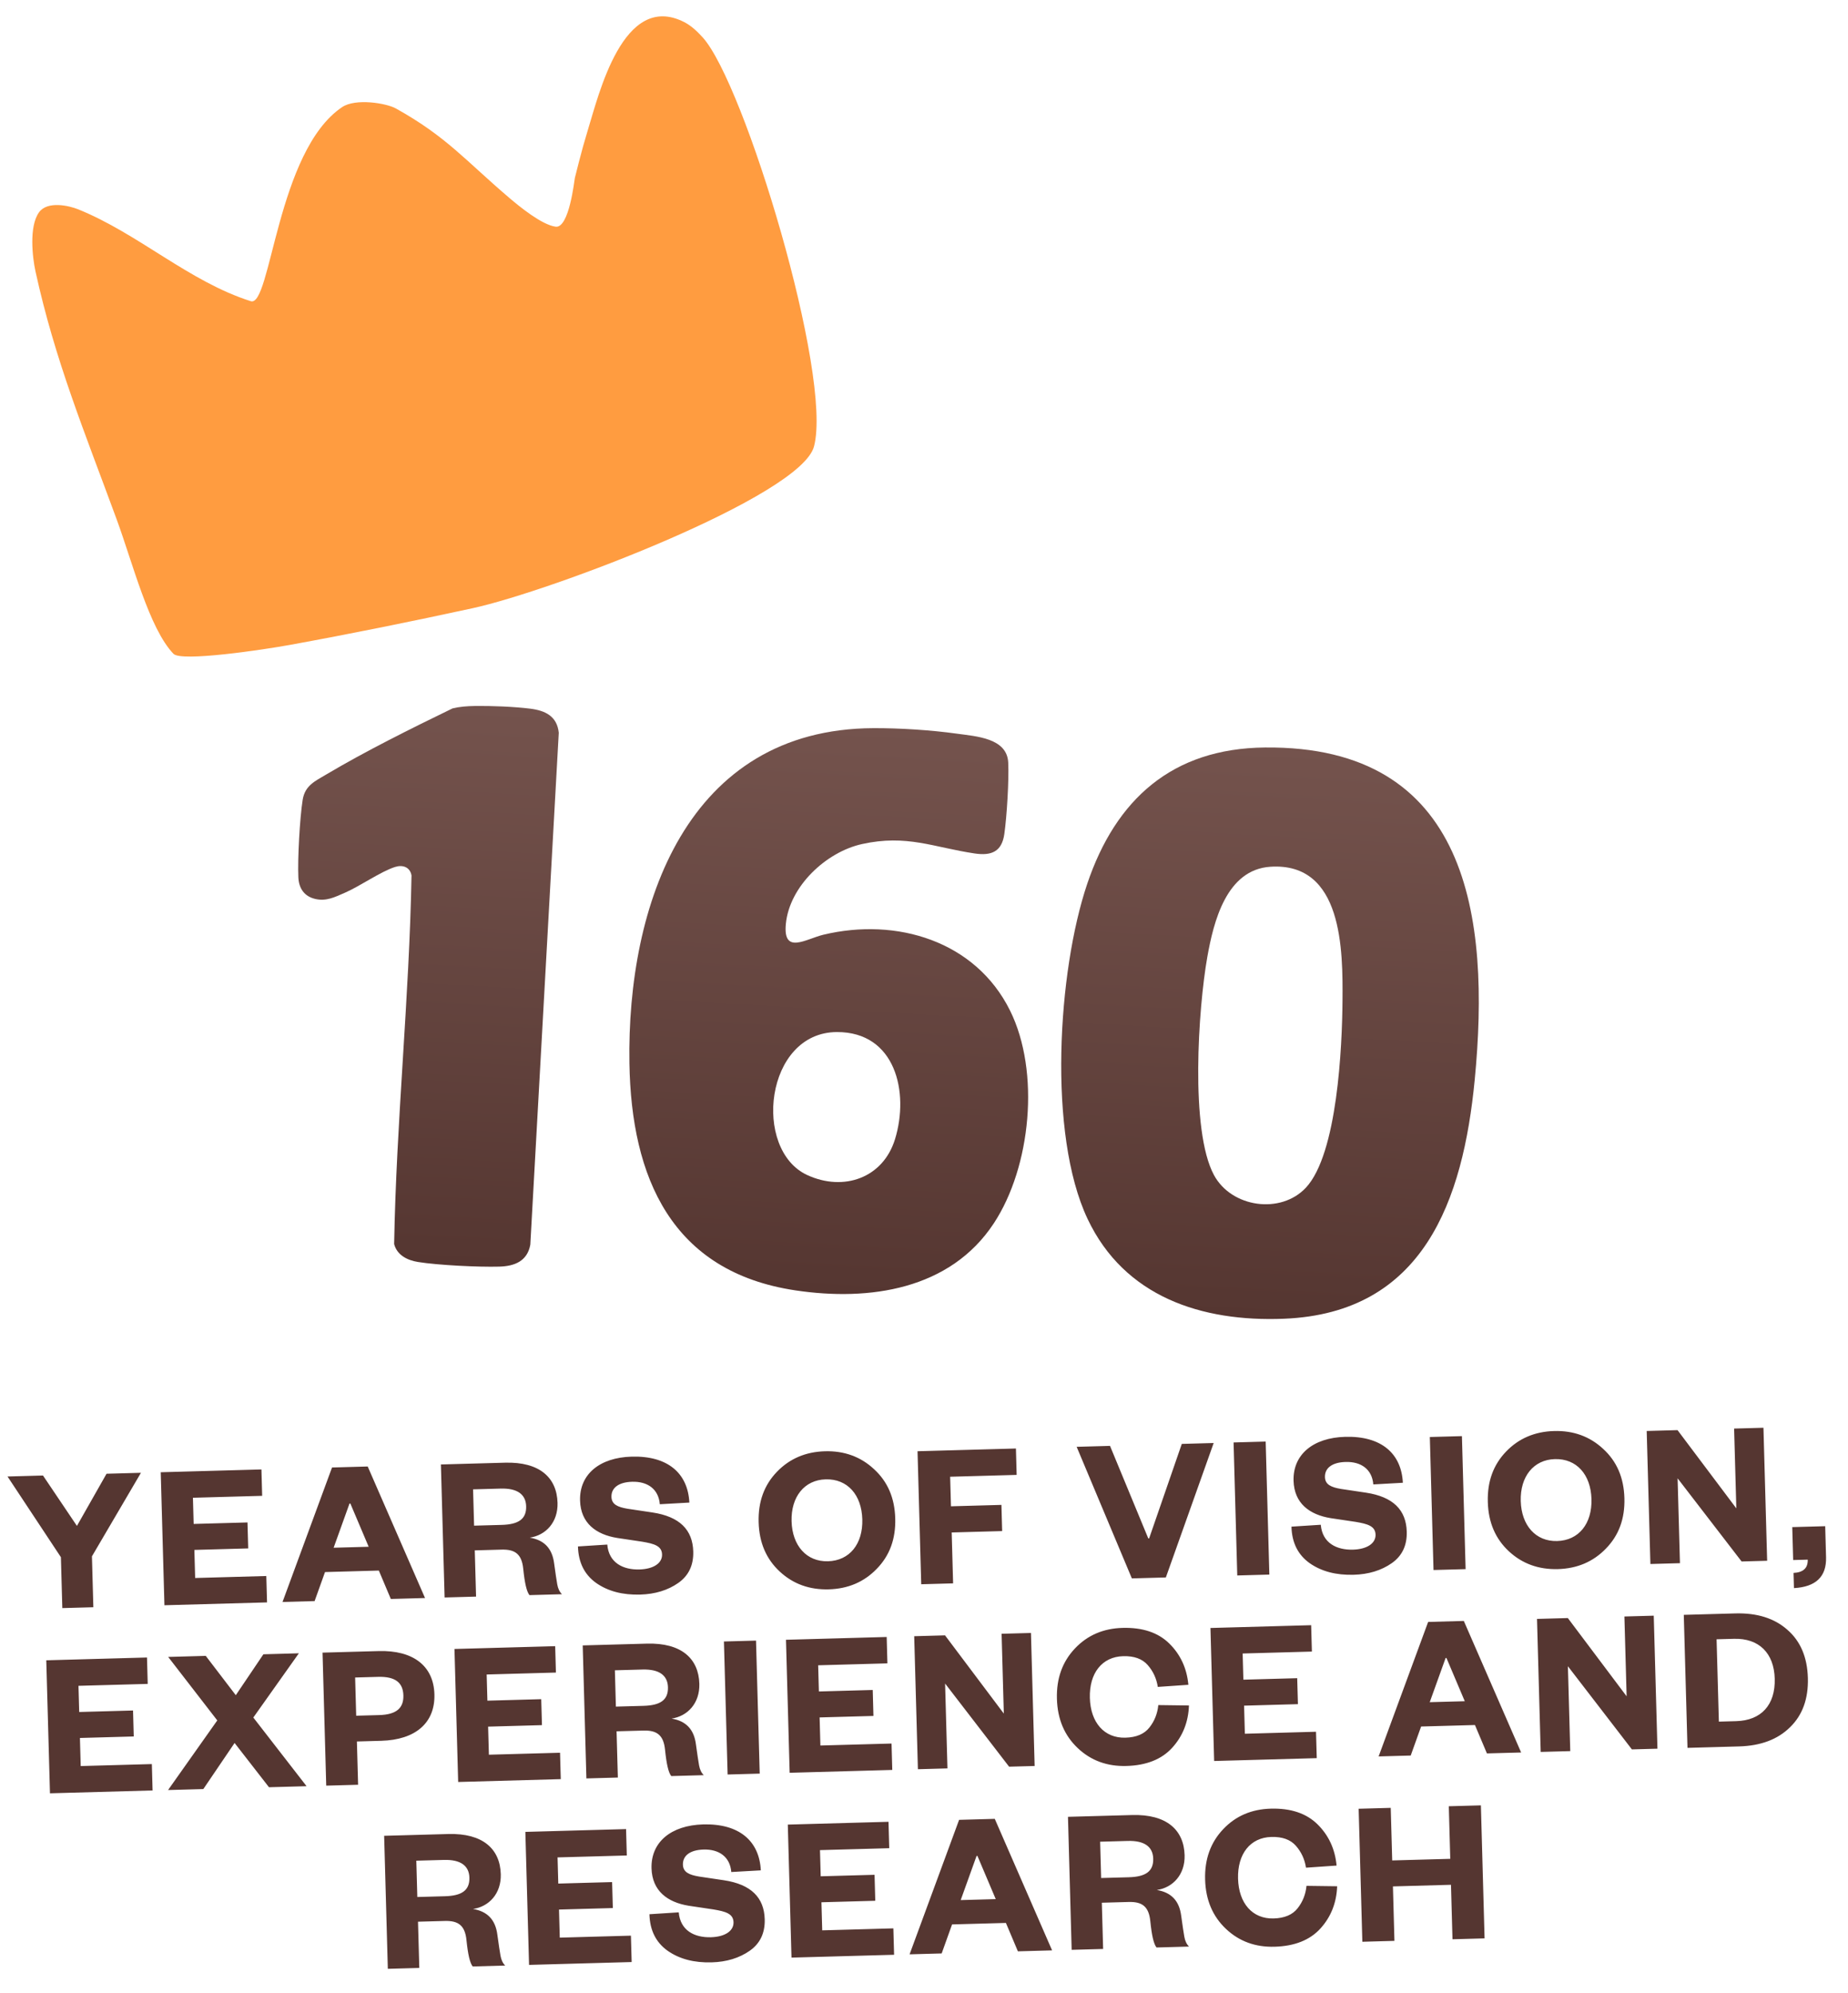
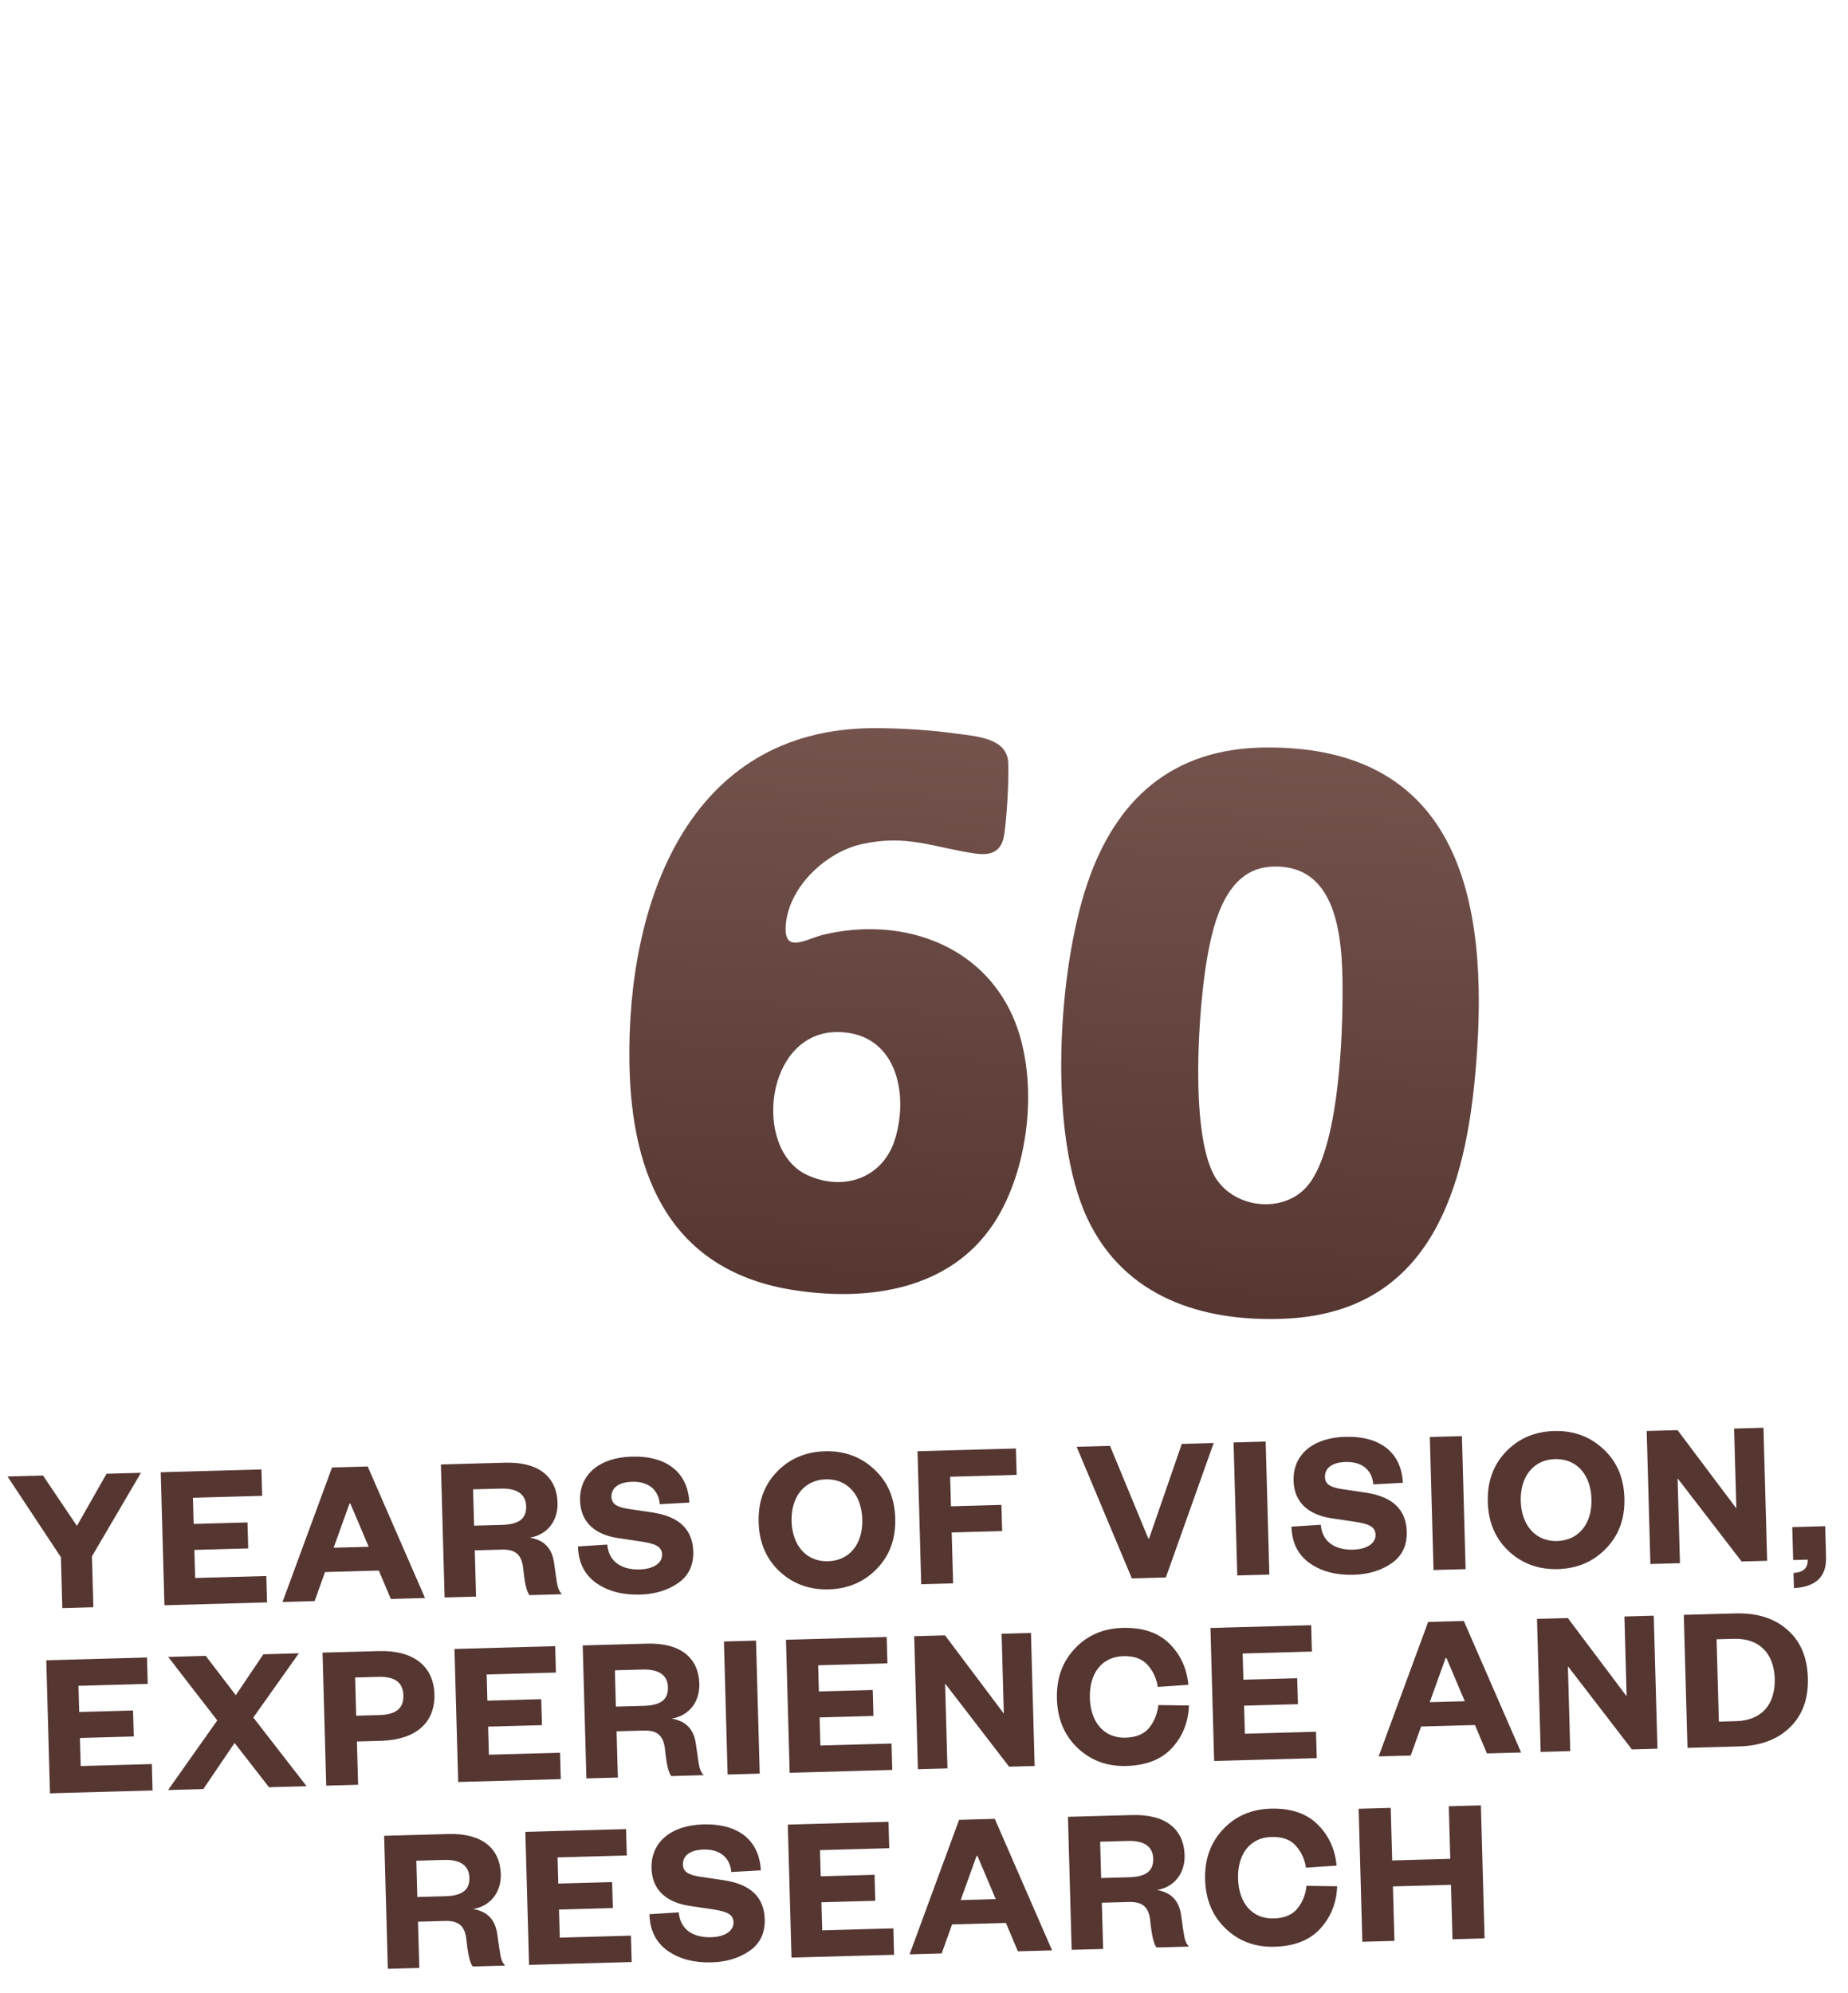
<svg xmlns="http://www.w3.org/2000/svg" width="140" height="151" viewBox="0 0 140 151" fill="none">
  <path d="M5.828 115.593L8.071 111.641L10.678 111.569L6.965 117.898L7.072 121.753L4.721 121.818L4.614 117.963L0.57 111.849L3.257 111.775L5.828 115.593ZM20.174 119.388L20.23 121.387L12.457 121.603L12.177 111.527L19.806 111.315L19.861 113.314L14.616 113.46L14.671 115.443L18.749 115.33L18.804 117.297L14.725 117.411L14.784 119.538L20.174 119.388ZM26.478 113.899L25.275 117.246L27.93 117.172L26.542 113.897L26.478 113.899ZM29.608 121.127L28.7 118.975L24.622 119.089L23.834 121.287L21.403 121.355L25.154 111.167L27.857 111.092L32.199 121.055L29.608 121.127ZM35.916 115.574L38.011 115.516C39.274 115.481 39.887 115.08 39.86 114.104C39.835 113.208 39.198 112.73 37.934 112.765L35.839 112.823L35.916 115.574ZM42.574 120.767L40.111 120.836C39.896 120.569 39.749 119.917 39.64 118.848C39.528 117.714 39.006 117.361 37.999 117.389L35.968 117.445L36.065 120.948L33.682 121.014L33.402 110.938L38.264 110.803C40.871 110.731 42.185 111.927 42.238 113.846C42.279 115.317 41.346 116.304 40.134 116.481C41.212 116.659 41.837 117.282 41.982 118.447C42.082 119.18 42.161 119.706 42.217 120.025C42.274 120.343 42.393 120.596 42.574 120.767ZM43.785 117.148L46.006 117.006C46.124 118.396 47.211 118.926 48.443 118.892C49.514 118.862 50.174 118.411 50.156 117.756C50.138 117.1 49.541 116.94 48.657 116.789L46.76 116.505C45.152 116.246 43.992 115.382 43.944 113.67C43.889 111.687 45.422 110.412 47.853 110.345C50.589 110.269 52.114 111.603 52.224 113.825L49.986 113.951C49.89 112.785 49.042 112.216 47.89 112.248C46.867 112.277 46.303 112.709 46.322 113.396C46.338 113.972 46.807 114.167 47.531 114.291L49.428 114.575C51.485 114.886 52.473 115.883 52.519 117.53C52.547 118.57 52.169 119.364 51.384 119.914C50.599 120.464 49.631 120.763 48.496 120.795C47.168 120.832 46.056 120.542 45.158 119.911C44.276 119.279 43.819 118.364 43.785 117.148ZM67.821 115.024C67.864 116.576 67.403 117.837 66.423 118.841C65.458 119.844 64.24 120.358 62.785 120.398C61.329 120.439 60.084 119.993 59.066 119.045C58.047 118.097 57.516 116.863 57.473 115.312C57.43 113.76 57.891 112.499 58.856 111.496C59.821 110.493 61.039 109.979 62.494 109.938C63.95 109.898 65.194 110.343 66.213 111.292C67.248 112.239 67.778 113.473 67.821 115.024ZM65.326 115.094C65.275 113.238 64.201 112.02 62.553 112.065C60.938 112.11 59.917 113.387 59.968 115.242C60.02 117.098 61.11 118.316 62.725 118.271C64.373 118.225 65.378 116.949 65.326 115.094ZM72.205 119.945L69.79 120.012L69.51 109.936L76.964 109.729L77.019 111.728L71.981 111.868L72.043 114.107L75.866 114.001L75.921 115.984L72.098 116.09L72.205 119.945ZM88.322 119.497L85.747 119.569L81.565 109.601L84.092 109.531L86.991 116.541L87.055 116.539L89.53 109.38L91.945 109.313L88.322 119.497ZM93.453 109.271L95.884 109.203L96.163 119.28L93.732 119.347L93.453 109.271ZM97.838 115.648L100.059 115.506C100.177 116.895 101.264 117.425 102.496 117.391C103.567 117.361 104.227 116.911 104.209 116.255C104.191 115.599 103.594 115.44 102.71 115.288L100.813 115.005C99.205 114.745 98.045 113.881 97.997 112.17C97.942 110.187 99.475 108.912 101.906 108.844C104.641 108.768 106.167 110.102 106.277 112.324L104.039 112.45C103.943 111.285 103.095 110.716 101.943 110.748C100.92 110.776 100.355 111.208 100.375 111.896C100.391 112.472 100.86 112.667 101.584 112.791L103.48 113.074C105.538 113.385 106.526 114.382 106.572 116.03C106.6 117.069 106.222 117.864 105.437 118.414C104.652 118.964 103.684 119.263 102.549 119.294C101.221 119.331 100.109 119.042 99.211 118.411C98.329 117.779 97.871 116.863 97.838 115.648ZM108.321 108.858L110.752 108.791L111.031 118.867L108.6 118.934L108.321 108.858ZM123.061 113.491C123.104 115.042 122.643 116.304 121.663 117.307C120.698 118.31 119.48 118.824 118.024 118.865C116.569 118.905 115.324 118.46 114.305 117.512C113.287 116.563 112.756 115.33 112.713 113.778C112.67 112.227 113.131 110.966 114.096 109.962C115.06 108.959 116.279 108.445 117.734 108.405C119.19 108.364 120.434 108.81 121.453 109.758C122.488 110.706 123.018 111.94 123.061 113.491ZM120.566 113.56C120.515 111.705 119.441 110.486 117.793 110.532C116.178 110.577 115.157 111.854 115.208 113.709C115.26 115.564 116.35 116.783 117.965 116.738C119.613 116.692 120.618 115.416 120.566 113.56ZM127.086 108.337L131.54 114.264L131.372 108.218L133.595 108.157L133.875 118.233L131.94 118.287L127.091 111.987L127.269 118.416L125.03 118.478L124.75 108.402L127.086 108.337ZM135.846 118.178L135.777 115.683L138.272 115.614L138.337 117.965C138.378 119.436 137.567 120.211 135.905 120.305L135.873 119.154C136.593 119.118 136.968 118.803 136.95 118.147L135.846 118.178ZM11.504 133.634L11.559 135.633L3.786 135.849L3.506 125.773L11.136 125.561L11.191 127.561L5.945 127.706L6 129.689L10.079 129.576L10.133 131.543L6.055 131.657L6.114 133.784L11.504 133.634ZM22.641 125.242L19.191 130.108L23.225 135.31L20.378 135.389L17.772 132.036L15.404 135.527L12.733 135.601L16.46 130.327L12.741 125.517L15.588 125.438L17.863 128.416L19.954 125.317L22.641 125.242ZM27.038 131.923L27.129 135.201L24.714 135.268L24.435 125.192L28.689 125.074C31.296 125.002 32.85 126.191 32.91 128.35C32.969 130.509 31.485 131.799 28.878 131.871L27.038 131.923ZM26.984 129.971L28.727 129.923C30.055 129.886 30.585 129.375 30.559 128.431C30.533 127.488 29.975 126.991 28.647 127.028L26.904 127.076L26.984 129.971ZM42.427 132.776L42.483 134.775L34.71 134.991L34.43 124.915L42.059 124.703L42.115 126.702L36.869 126.848L36.924 128.831L41.002 128.718L41.057 130.685L36.978 130.798L37.037 132.925L42.427 132.776ZM46.658 129.281L48.753 129.223C50.017 129.188 50.63 128.787 50.603 127.811C50.578 126.915 49.941 126.437 48.677 126.472L46.582 126.53L46.658 129.281ZM53.317 134.474L50.854 134.543C50.638 134.277 50.492 133.624 50.382 132.555C50.271 131.422 49.749 131.068 48.741 131.096L46.71 131.152L46.807 134.655L44.424 134.721L44.145 124.645L49.007 124.51C51.614 124.438 52.927 125.634 52.981 127.553C53.021 129.024 52.088 130.011 50.877 130.188C51.954 130.367 52.58 130.989 52.724 132.154C52.825 132.887 52.903 133.413 52.96 133.732C53.017 134.05 53.136 134.303 53.317 134.474ZM54.843 124.348L57.274 124.281L57.554 134.357L55.123 134.424L54.843 124.348ZM67.541 132.079L67.596 134.078L59.823 134.294L59.544 124.218L67.173 124.006L67.228 126.005L61.982 126.151L62.037 128.134L66.116 128.021L66.17 129.988L62.092 130.101L62.151 132.228L67.541 132.079ZM71.593 123.883L76.047 129.81L75.879 123.764L78.103 123.702L78.382 133.779L76.447 133.832L71.598 127.532L71.777 133.962L69.538 134.024L69.258 123.948L71.593 123.883ZM80.07 128.69C80.027 127.138 80.488 125.877 81.437 124.874C82.385 123.872 83.588 123.358 85.043 123.318C86.562 123.276 87.742 123.675 88.581 124.5C89.42 125.325 89.913 126.368 90.028 127.629L87.712 127.789C87.614 127.152 87.359 126.599 86.946 126.13C86.532 125.661 85.918 125.438 85.086 125.461C83.487 125.506 82.513 126.749 82.565 128.621C82.617 130.492 83.658 131.679 85.258 131.635C86.09 131.612 86.691 131.355 87.077 130.864C87.464 130.373 87.688 129.807 87.75 129.165L90.072 129.196C90.027 130.462 89.593 131.531 88.8 132.401C88.008 133.271 86.853 133.736 85.333 133.778C83.878 133.818 82.649 133.372 81.646 132.423C80.644 131.475 80.113 130.241 80.07 128.69ZM99.698 131.186L99.754 133.185L91.981 133.401L91.701 123.325L99.33 123.113L99.386 125.112L94.14 125.258L94.195 127.241L98.273 127.128L98.328 129.095L94.249 129.209L94.308 131.336L99.698 131.186ZM109.516 125.6L108.313 128.946L110.968 128.873L109.58 125.598L109.516 125.6ZM112.646 132.827L111.738 130.676L107.66 130.789L106.872 132.988L104.441 133.055L108.192 122.867L110.895 122.792L115.237 132.756L112.646 132.827ZM118.775 122.573L123.229 128.5L123.061 122.454L125.284 122.393L125.564 132.469L123.629 132.523L118.78 126.223L118.959 132.652L116.719 132.714L116.44 122.638L118.775 122.573ZM127.84 132.406L127.56 122.33L131.462 122.221C133.11 122.176 134.418 122.587 135.402 123.456C136.403 124.325 136.917 125.543 136.96 127.111C137.004 128.678 136.558 129.923 135.607 130.846C134.673 131.768 133.389 132.252 131.742 132.297L127.84 132.406ZM130.217 130.419L131.529 130.383C133.432 130.33 134.504 129.148 134.449 127.164C134.395 125.229 133.259 124.092 131.356 124.145L130.044 124.181L130.217 130.419ZM31.615 143.704L33.711 143.646C34.974 143.611 35.587 143.21 35.56 142.234C35.535 141.338 34.898 140.86 33.634 140.895L31.539 140.953L31.615 143.704ZM38.274 148.897L35.811 148.966C35.596 148.7 35.449 148.047 35.34 146.978C35.228 145.845 34.706 145.491 33.699 145.519L31.667 145.575L31.765 149.078L29.381 149.144L29.102 139.068L33.964 138.933C36.571 138.861 37.885 140.057 37.938 141.976C37.979 143.447 37.046 144.434 35.834 144.611C36.911 144.79 37.537 145.412 37.681 146.577C37.782 147.31 37.86 147.836 37.917 148.155C37.974 148.473 38.093 148.726 38.274 148.897ZM47.797 146.632L47.853 148.631L40.08 148.847L39.8 138.771L47.429 138.559L47.485 140.559L42.239 140.704L42.294 142.687L46.372 142.574L46.427 144.541L42.348 144.655L42.407 146.782L47.797 146.632ZM49.199 145.009L51.42 144.867C51.538 146.256 52.626 146.786 53.857 146.752C54.929 146.722 55.588 146.272 55.57 145.616C55.552 144.96 54.955 144.801 54.071 144.649L52.174 144.366C50.566 144.106 49.406 143.242 49.358 141.531C49.303 139.548 50.837 138.273 53.268 138.205C56.003 138.129 57.528 139.463 57.638 141.685L55.401 141.811C55.304 140.646 54.456 140.077 53.305 140.109C52.281 140.137 51.717 140.569 51.736 141.257C51.752 141.833 52.221 142.028 52.945 142.152L54.842 142.435C56.899 142.746 57.887 143.743 57.933 145.39C57.962 146.43 57.584 147.225 56.799 147.775C56.014 148.325 55.045 148.624 53.91 148.655C52.582 148.692 51.47 148.403 50.572 147.772C49.69 147.14 49.233 146.224 49.199 145.009ZM67.679 146.08L67.734 148.08L59.962 148.295L59.682 138.219L67.311 138.007L67.366 140.007L62.12 140.152L62.175 142.135L66.254 142.022L66.308 143.99L62.23 144.103L62.289 146.23L67.679 146.08ZM73.983 140.591L72.78 143.938L75.435 143.864L74.047 140.589L73.983 140.591ZM77.113 147.819L76.205 145.668L72.127 145.781L71.339 147.979L68.908 148.047L72.659 137.859L75.362 137.784L79.704 147.747L77.113 147.819ZM83.42 142.266L85.516 142.208C86.779 142.173 87.392 141.772 87.365 140.796C87.34 139.9 86.703 139.422 85.439 139.457L83.344 139.515L83.42 142.266ZM90.079 147.459L87.616 147.528C87.4 147.262 87.254 146.609 87.145 145.54C87.033 144.407 86.511 144.053 85.504 144.081L83.472 144.137L83.57 147.64L81.186 147.706L80.907 137.63L85.769 137.495C88.376 137.423 89.69 138.619 89.743 140.538C89.784 142.009 88.851 142.996 87.639 143.173C88.716 143.352 89.342 143.974 89.486 145.139C89.587 145.872 89.665 146.398 89.722 146.717C89.779 147.035 89.898 147.288 90.079 147.459ZM91.297 142.384C91.254 140.832 91.715 139.571 92.664 138.568C93.612 137.565 94.815 137.052 96.27 137.011C97.789 136.969 98.969 137.369 99.808 138.194C100.647 139.019 101.141 140.062 101.256 141.323L98.939 141.483C98.841 140.846 98.586 140.292 98.173 139.824C97.76 139.355 97.145 139.132 96.314 139.155C94.714 139.199 93.74 140.443 93.792 142.314C93.844 144.186 94.885 145.373 96.485 145.329C97.317 145.306 97.918 145.049 98.304 144.558C98.691 144.067 98.915 143.501 98.977 142.859L101.299 142.89C101.254 144.156 100.82 145.224 100.028 146.095C99.235 146.965 98.08 147.429 96.56 147.471C95.105 147.512 93.876 147.066 92.873 146.117C91.871 145.169 91.34 143.935 91.297 142.384ZM105.639 147.027L103.208 147.095L102.928 137.019L105.359 136.951L105.47 140.934L109.868 140.812L109.758 136.829L112.189 136.762L112.468 146.838L110.037 146.905L109.923 142.779L105.525 142.901L105.639 147.027Z" fill="#553631" />
-   <path d="M8.84 39.349C10.061 42.675 11.297 47.605 13.143 49.53C13.73 50.144 19.911 49.227 21.937 48.858C26.574 48.014 31.194 47.076 35.799 46.075C41.741 44.784 60.665 37.601 61.667 33.821C63.092 28.444 56.395 6.297 53.227 2.825C52.819 2.377 52.365 1.943 51.827 1.67C47.196 -0.678 45.359 7.188 44.522 9.89L44.174 11.079C43.953 11.877 43.75 12.68 43.549 13.483C43.512 13.63 43.124 17.311 42.091 17.173C41.035 17.031 39.31 15.607 38.639 15.037C35.266 12.173 33.86 10.368 29.988 8.215C29.261 7.811 26.933 7.432 25.921 8.112C20.972 11.438 20.522 23.299 19 22.816C14.332 21.336 10.488 17.701 5.926 15.858C5.23 15.576 3.591 15.198 2.954 16.086C2.182 17.163 2.463 19.526 2.687 20.552C4.165 27.302 6.391 32.675 8.84 39.349Z" fill="#FF9C40" />
  <path d="M95.824 56.625C111.27 56.47 112.916 69.456 111.72 81.809C110.838 90.929 107.846 99.474 97.271 99.899C91.022 100.15 85.176 98.231 82.389 92.329C79.363 85.92 80.132 73.569 82.364 66.957C84.526 60.547 88.813 56.694 95.824 56.625ZM96.243 65.659C92.911 65.874 91.939 69.807 91.461 72.506C90.784 76.326 90.137 85.64 91.971 89.022C93.305 91.484 97.033 92.005 98.932 89.97C101.327 87.401 101.676 79.258 101.704 75.822C101.734 71.991 101.738 65.305 96.243 65.659Z" fill="url(#paint0_linear_238_102)" />
  <path d="M66.162 55.16C68.143 55.151 70.526 55.303 72.485 55.577C73.962 55.783 76.295 55.907 76.381 57.771C76.442 59.108 76.276 61.844 76.085 63.183C75.894 64.521 75.105 64.84 73.841 64.653C70.714 64.189 68.704 63.19 65.305 63.94C62.586 64.54 59.814 67.131 59.535 69.98C59.302 72.352 61.046 71.129 62.378 70.808C67.921 69.479 73.903 71.276 76.52 76.557C78.812 81.183 78.106 88.392 75.289 92.671C71.981 97.696 65.87 98.589 60.259 97.75C50.866 96.346 47.825 89.195 47.683 80.545C47.486 68.538 52.046 55.22 66.162 55.16ZM63.405 78.182C57.952 78.195 56.99 87.1 61.16 89.017C63.91 90.28 66.901 89.244 67.806 86.291C68.891 82.752 67.853 78.171 63.405 78.182Z" fill="url(#paint1_linear_238_102)" />
-   <path d="M35.958 53.481C37.193 53.46 38.953 53.531 40.173 53.684C41.311 53.828 42.201 54.253 42.331 55.509L40.175 94.29C39.947 95.537 38.987 95.919 37.818 95.951C36.255 95.994 33.189 95.844 31.662 95.599C30.855 95.469 30.08 95.08 29.859 94.242C30.023 84.947 31.008 75.614 31.175 66.317C31.064 65.684 30.511 65.494 29.941 65.672C28.862 66.007 27.264 67.139 26.108 67.637C25.361 67.958 24.728 68.292 23.89 68.1C23.053 67.908 22.64 67.299 22.603 66.459C22.54 65.062 22.711 61.972 22.929 60.594C23.101 59.507 23.858 59.178 24.704 58.676C27.735 56.877 31.119 55.202 34.284 53.663C34.832 53.53 35.392 53.491 35.957 53.481L35.958 53.481Z" fill="url(#paint2_linear_238_102)" />
  <defs>
    <linearGradient id="paint0_linear_238_102" x1="97.416" y1="56.657" x2="95.014" y2="99.892" gradientUnits="userSpaceOnUse">
      <stop stop-color="#74534D" />
      <stop offset="1" stop-color="#553631" />
    </linearGradient>
    <linearGradient id="paint1_linear_238_102" x1="64.236" y1="54.977" x2="61.847" y2="97.95" gradientUnits="userSpaceOnUse">
      <stop stop-color="#74534D" />
      <stop offset="1" stop-color="#553631" />
    </linearGradient>
    <linearGradient id="paint2_linear_238_102" x1="32.845" y1="53.225" x2="30.487" y2="95.647" gradientUnits="userSpaceOnUse">
      <stop stop-color="#74534D" />
      <stop offset="1" stop-color="#553631" />
    </linearGradient>
  </defs>
</svg>